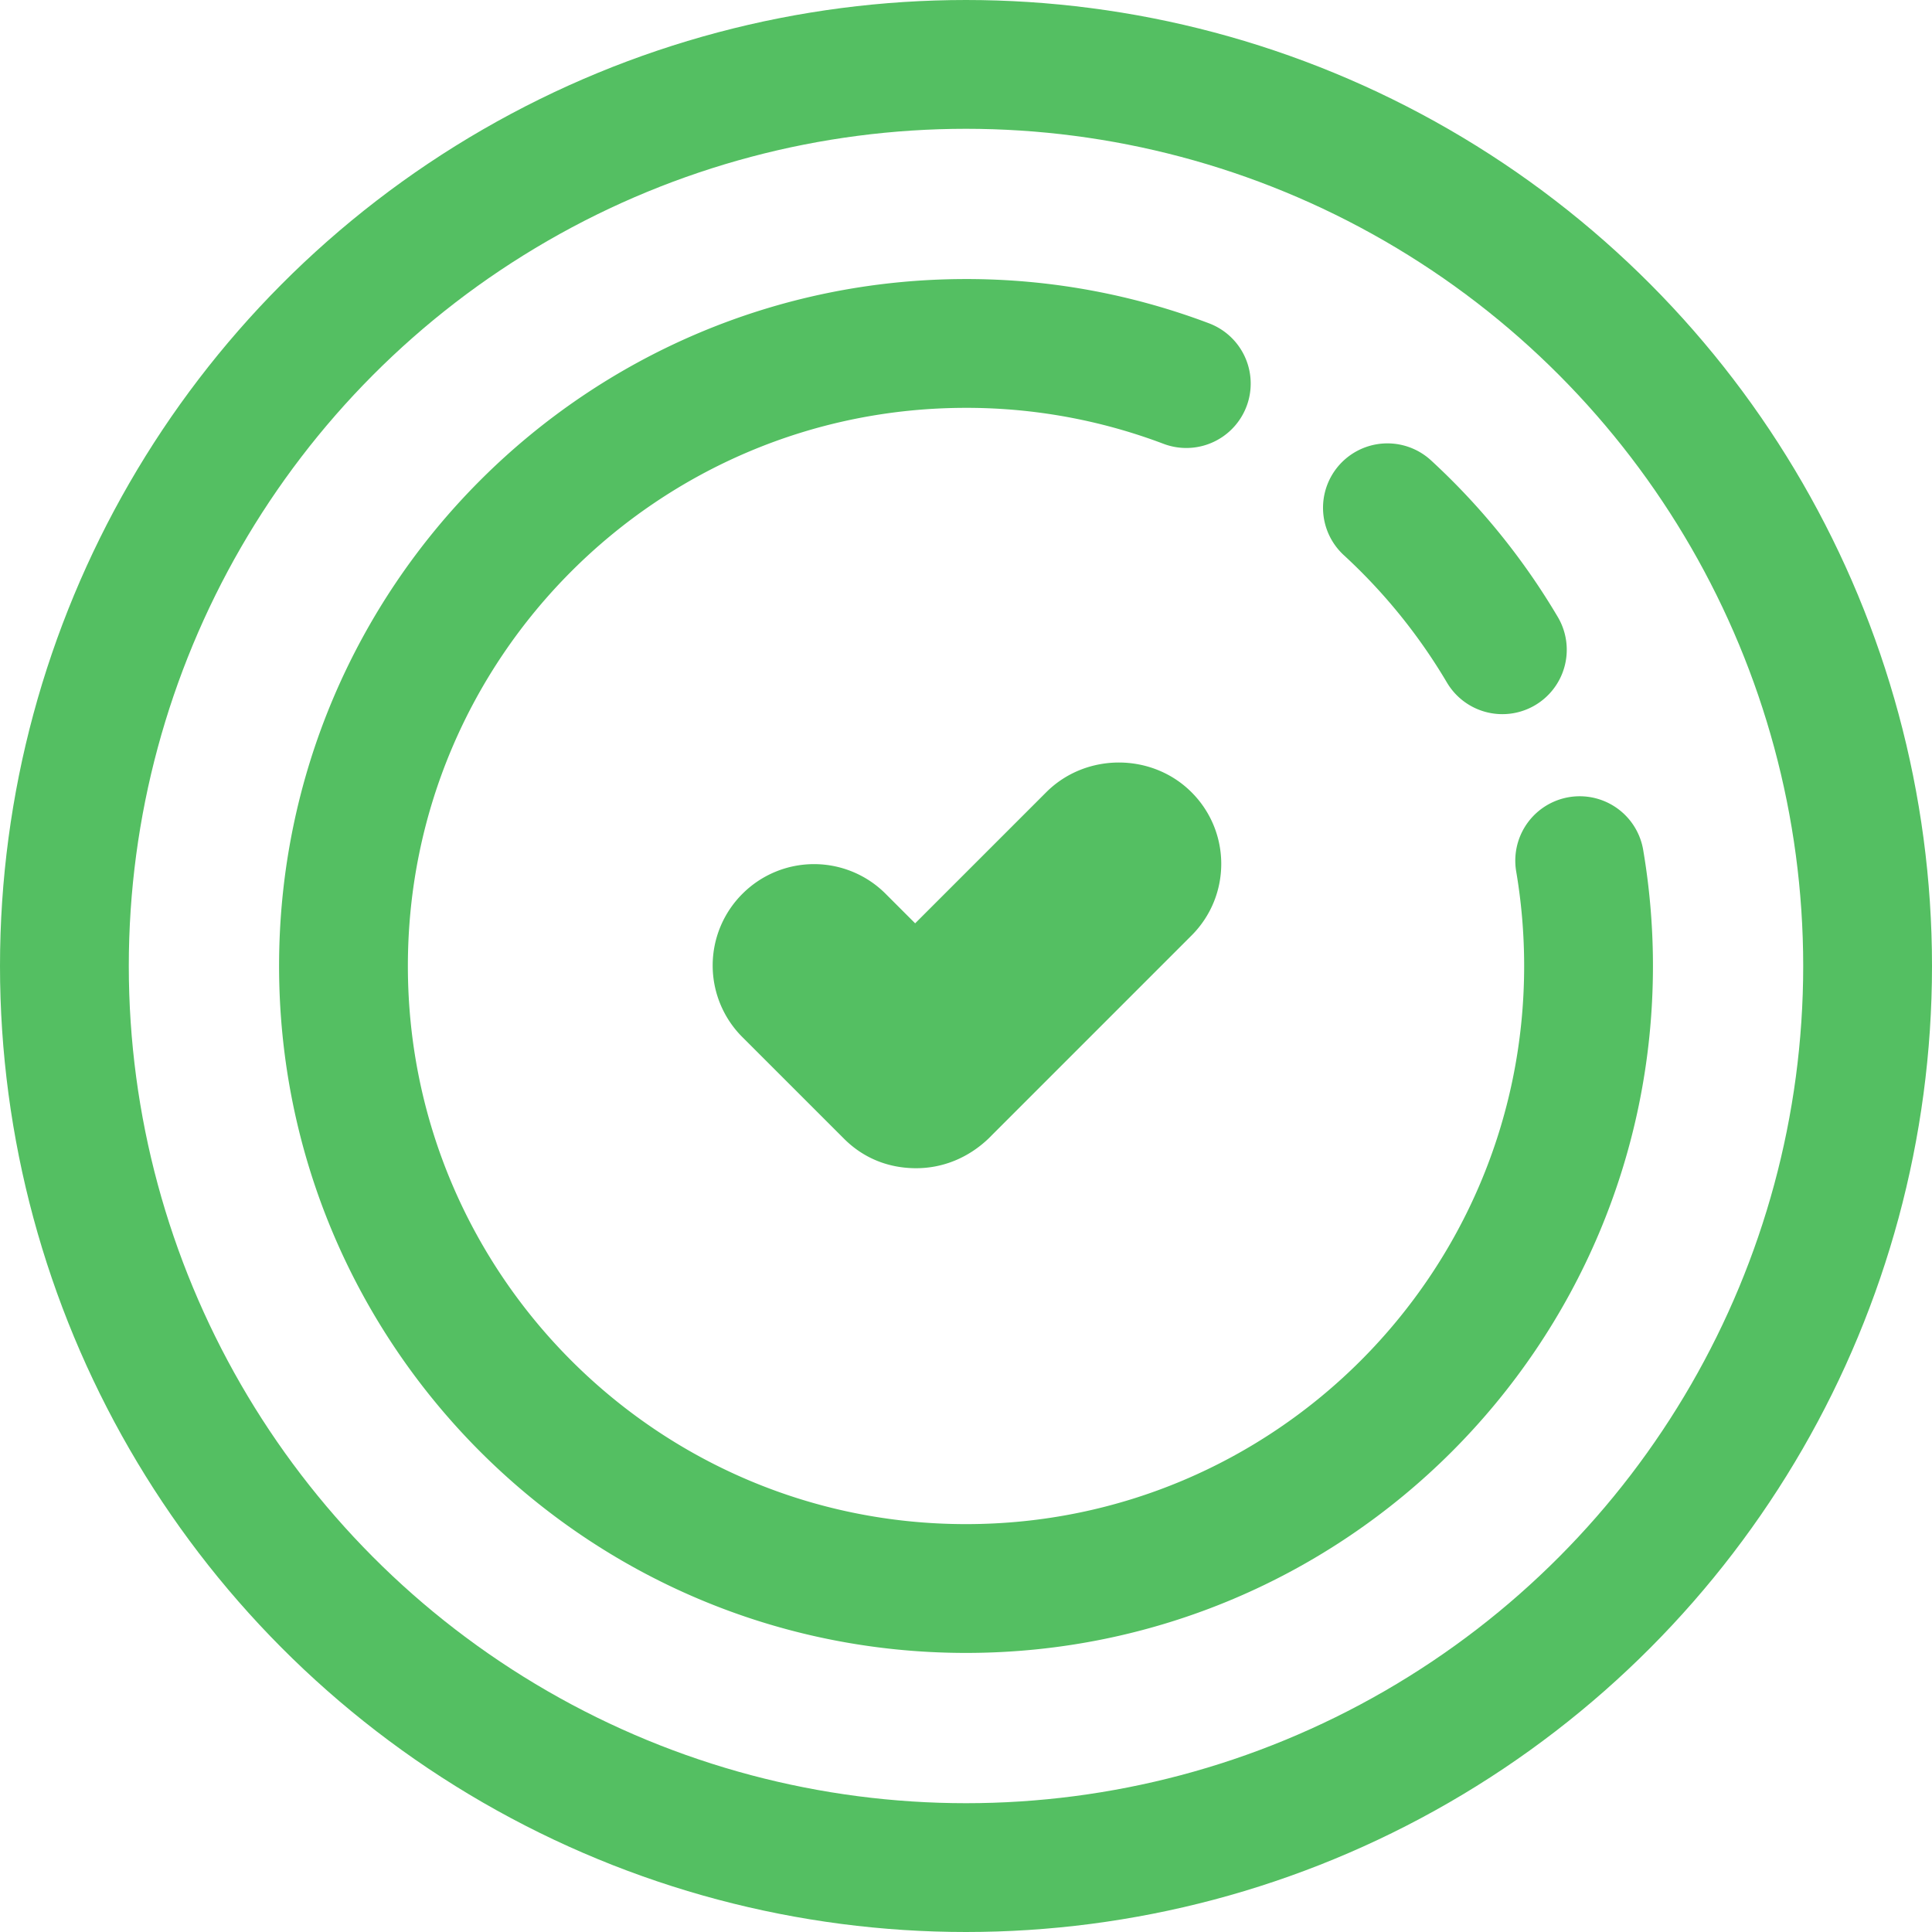
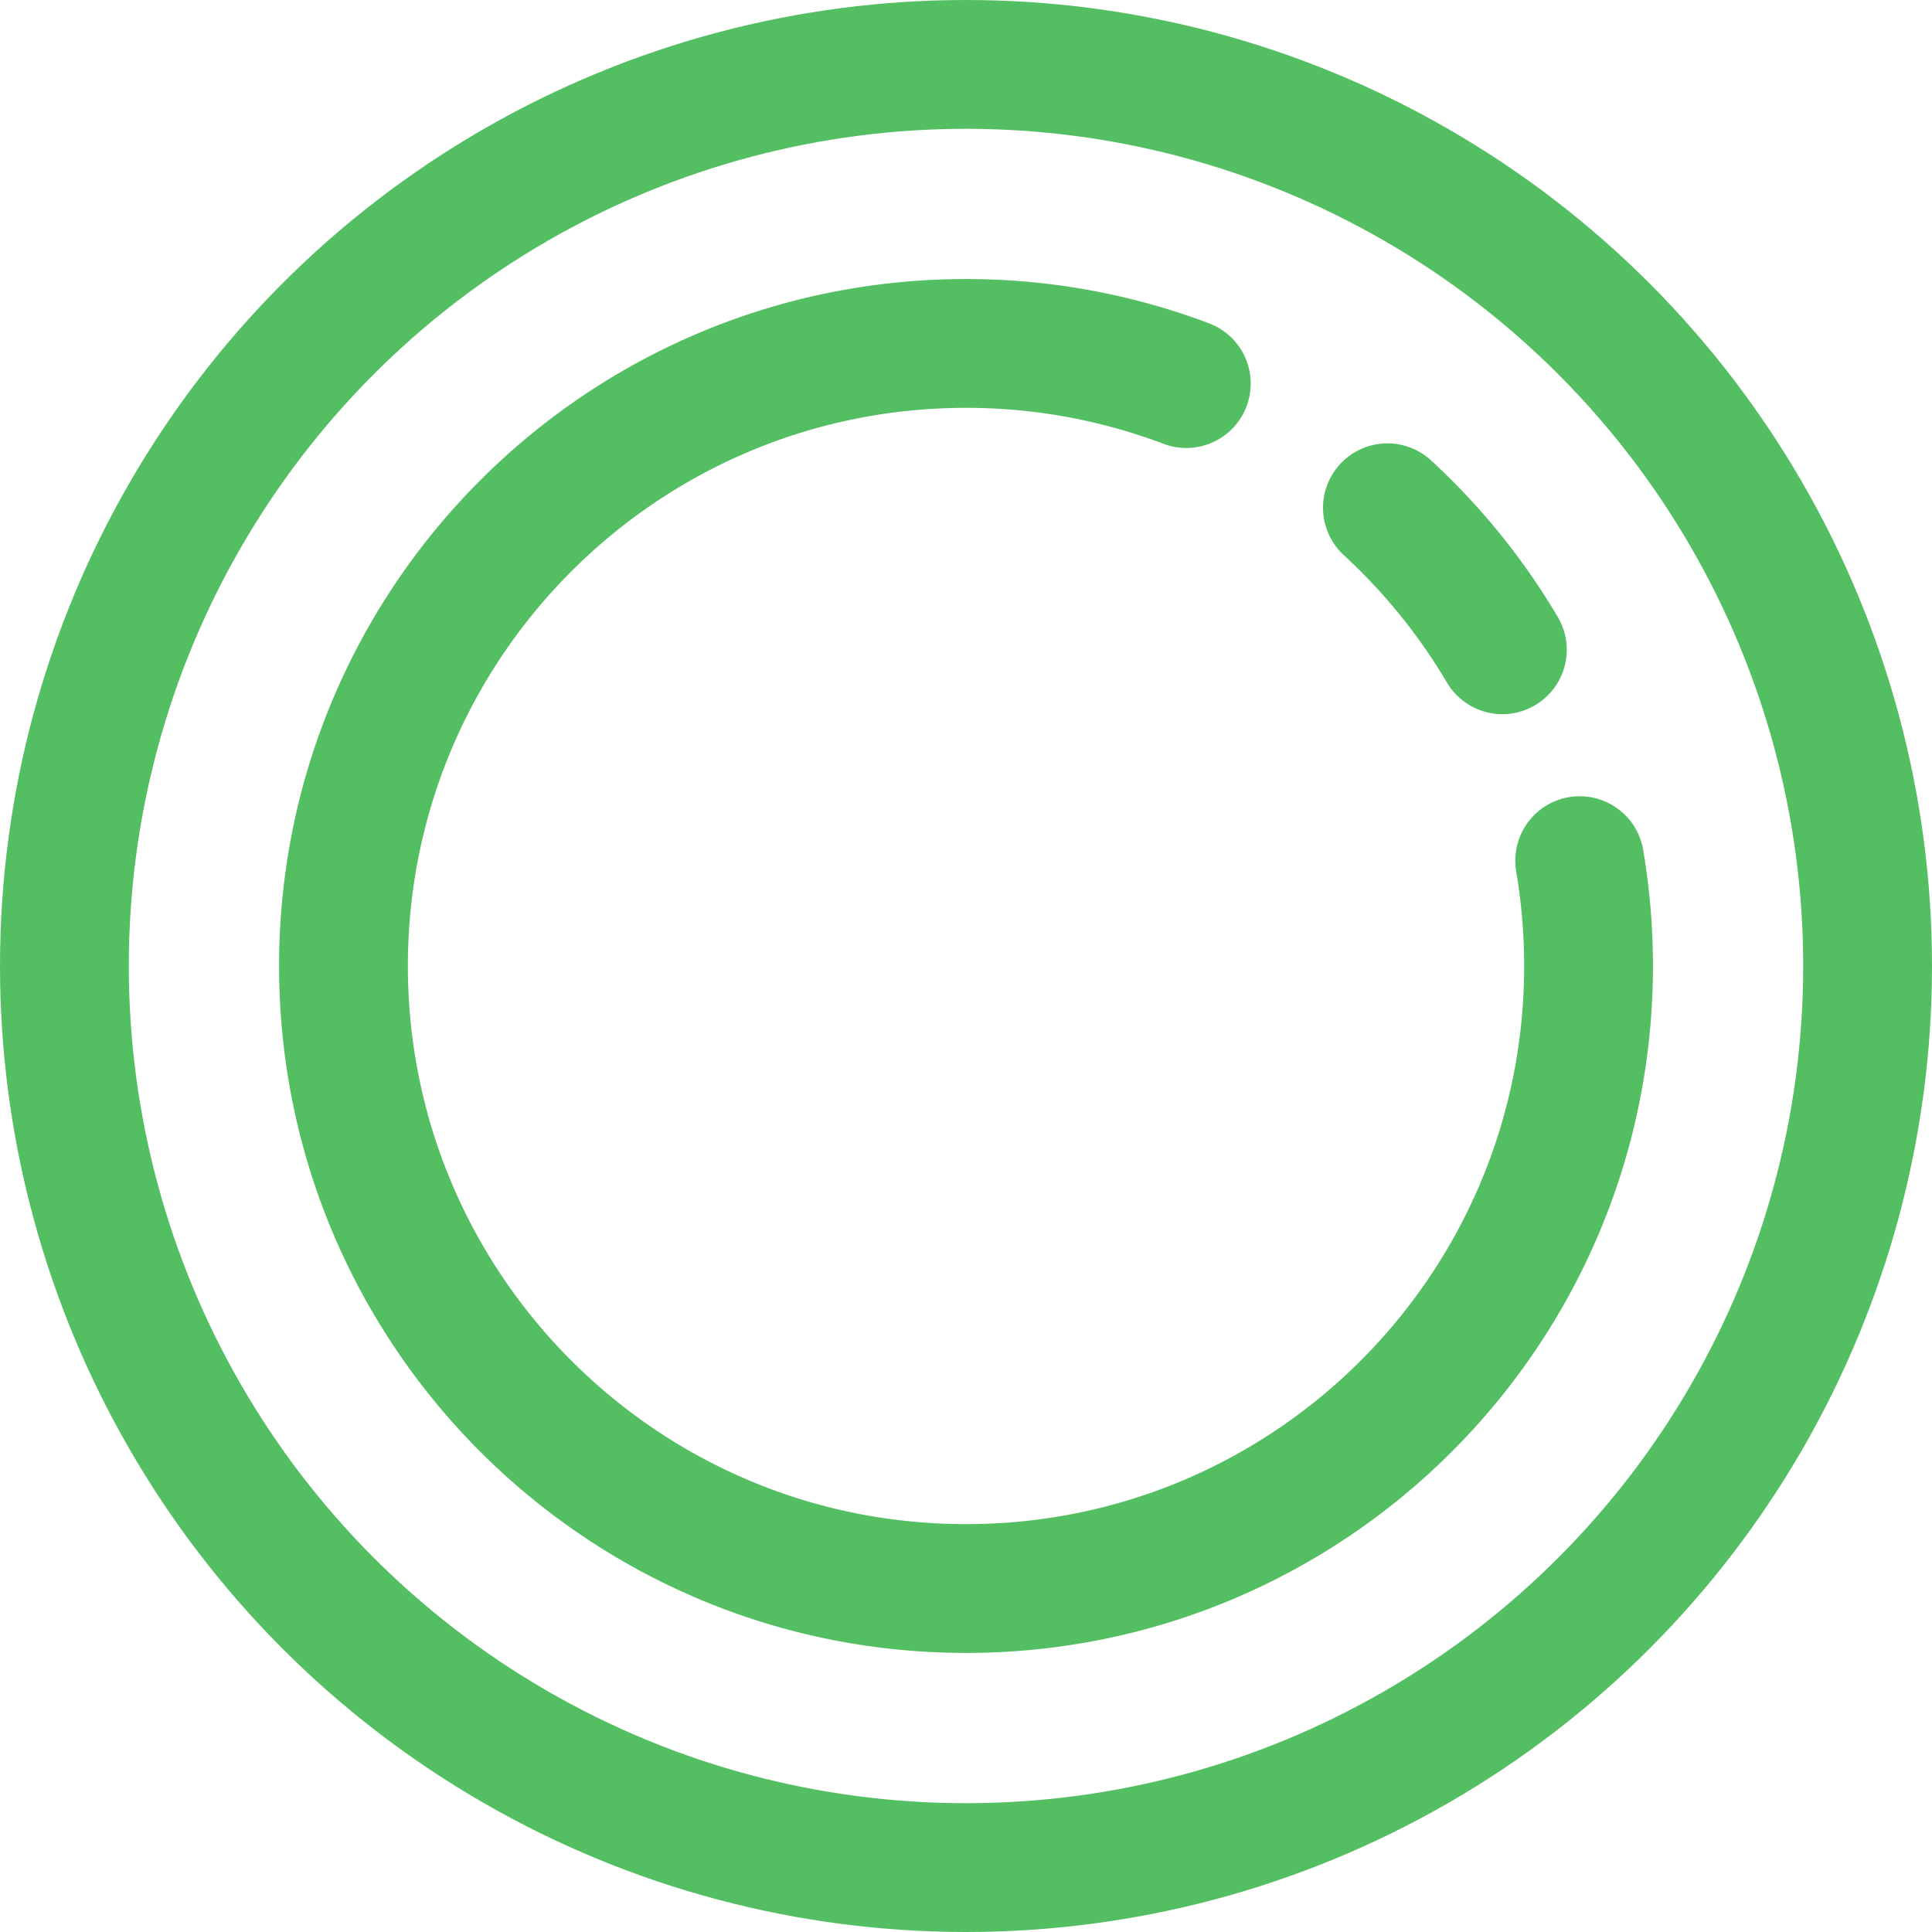
<svg xmlns="http://www.w3.org/2000/svg" width="78" height="78" fill="none">
  <g clip-path="url(#a)">
-     <path fill="#54BF62" d="m42.239 31.985-5.292 5.292-1.19-1.19a4.085 4.085 0 0 0-5.784 0 4.085 4.085 0 0 0 0 5.785l4.103 4.102c.82.82 1.846 1.19 2.912 1.19 1.067 0 2.092-.41 2.913-1.19l8.204-8.205c1.6-1.6 1.6-4.184 0-5.784-1.6-1.6-4.266-1.6-5.866 0Z" />
    <path stroke="#54BF62" stroke-linecap="round" stroke-linejoin="round" stroke-width="5.2" d="M47.894 15.486A25.077 25.077 0 0 0 39 13.866C25.12 13.867 13.867 25.12 13.867 39c0 13.88 11.253 25.133 25.134 25.133 13.88 0 25.133-11.252 25.133-25.133 0-1.45-.123-2.87-.358-4.253M56.014 20.5a25.25 25.25 0 0 1 4.64 5.732" />
    <circle cx="39" cy="39" r="36.4" stroke="#54BF62" stroke-width="5.2" />
  </g>
  <defs>
    <clipPath id="a">
      <path fill="#fff" d="M0 0h78v78H0z" />
    </clipPath>
  </defs>
</svg>